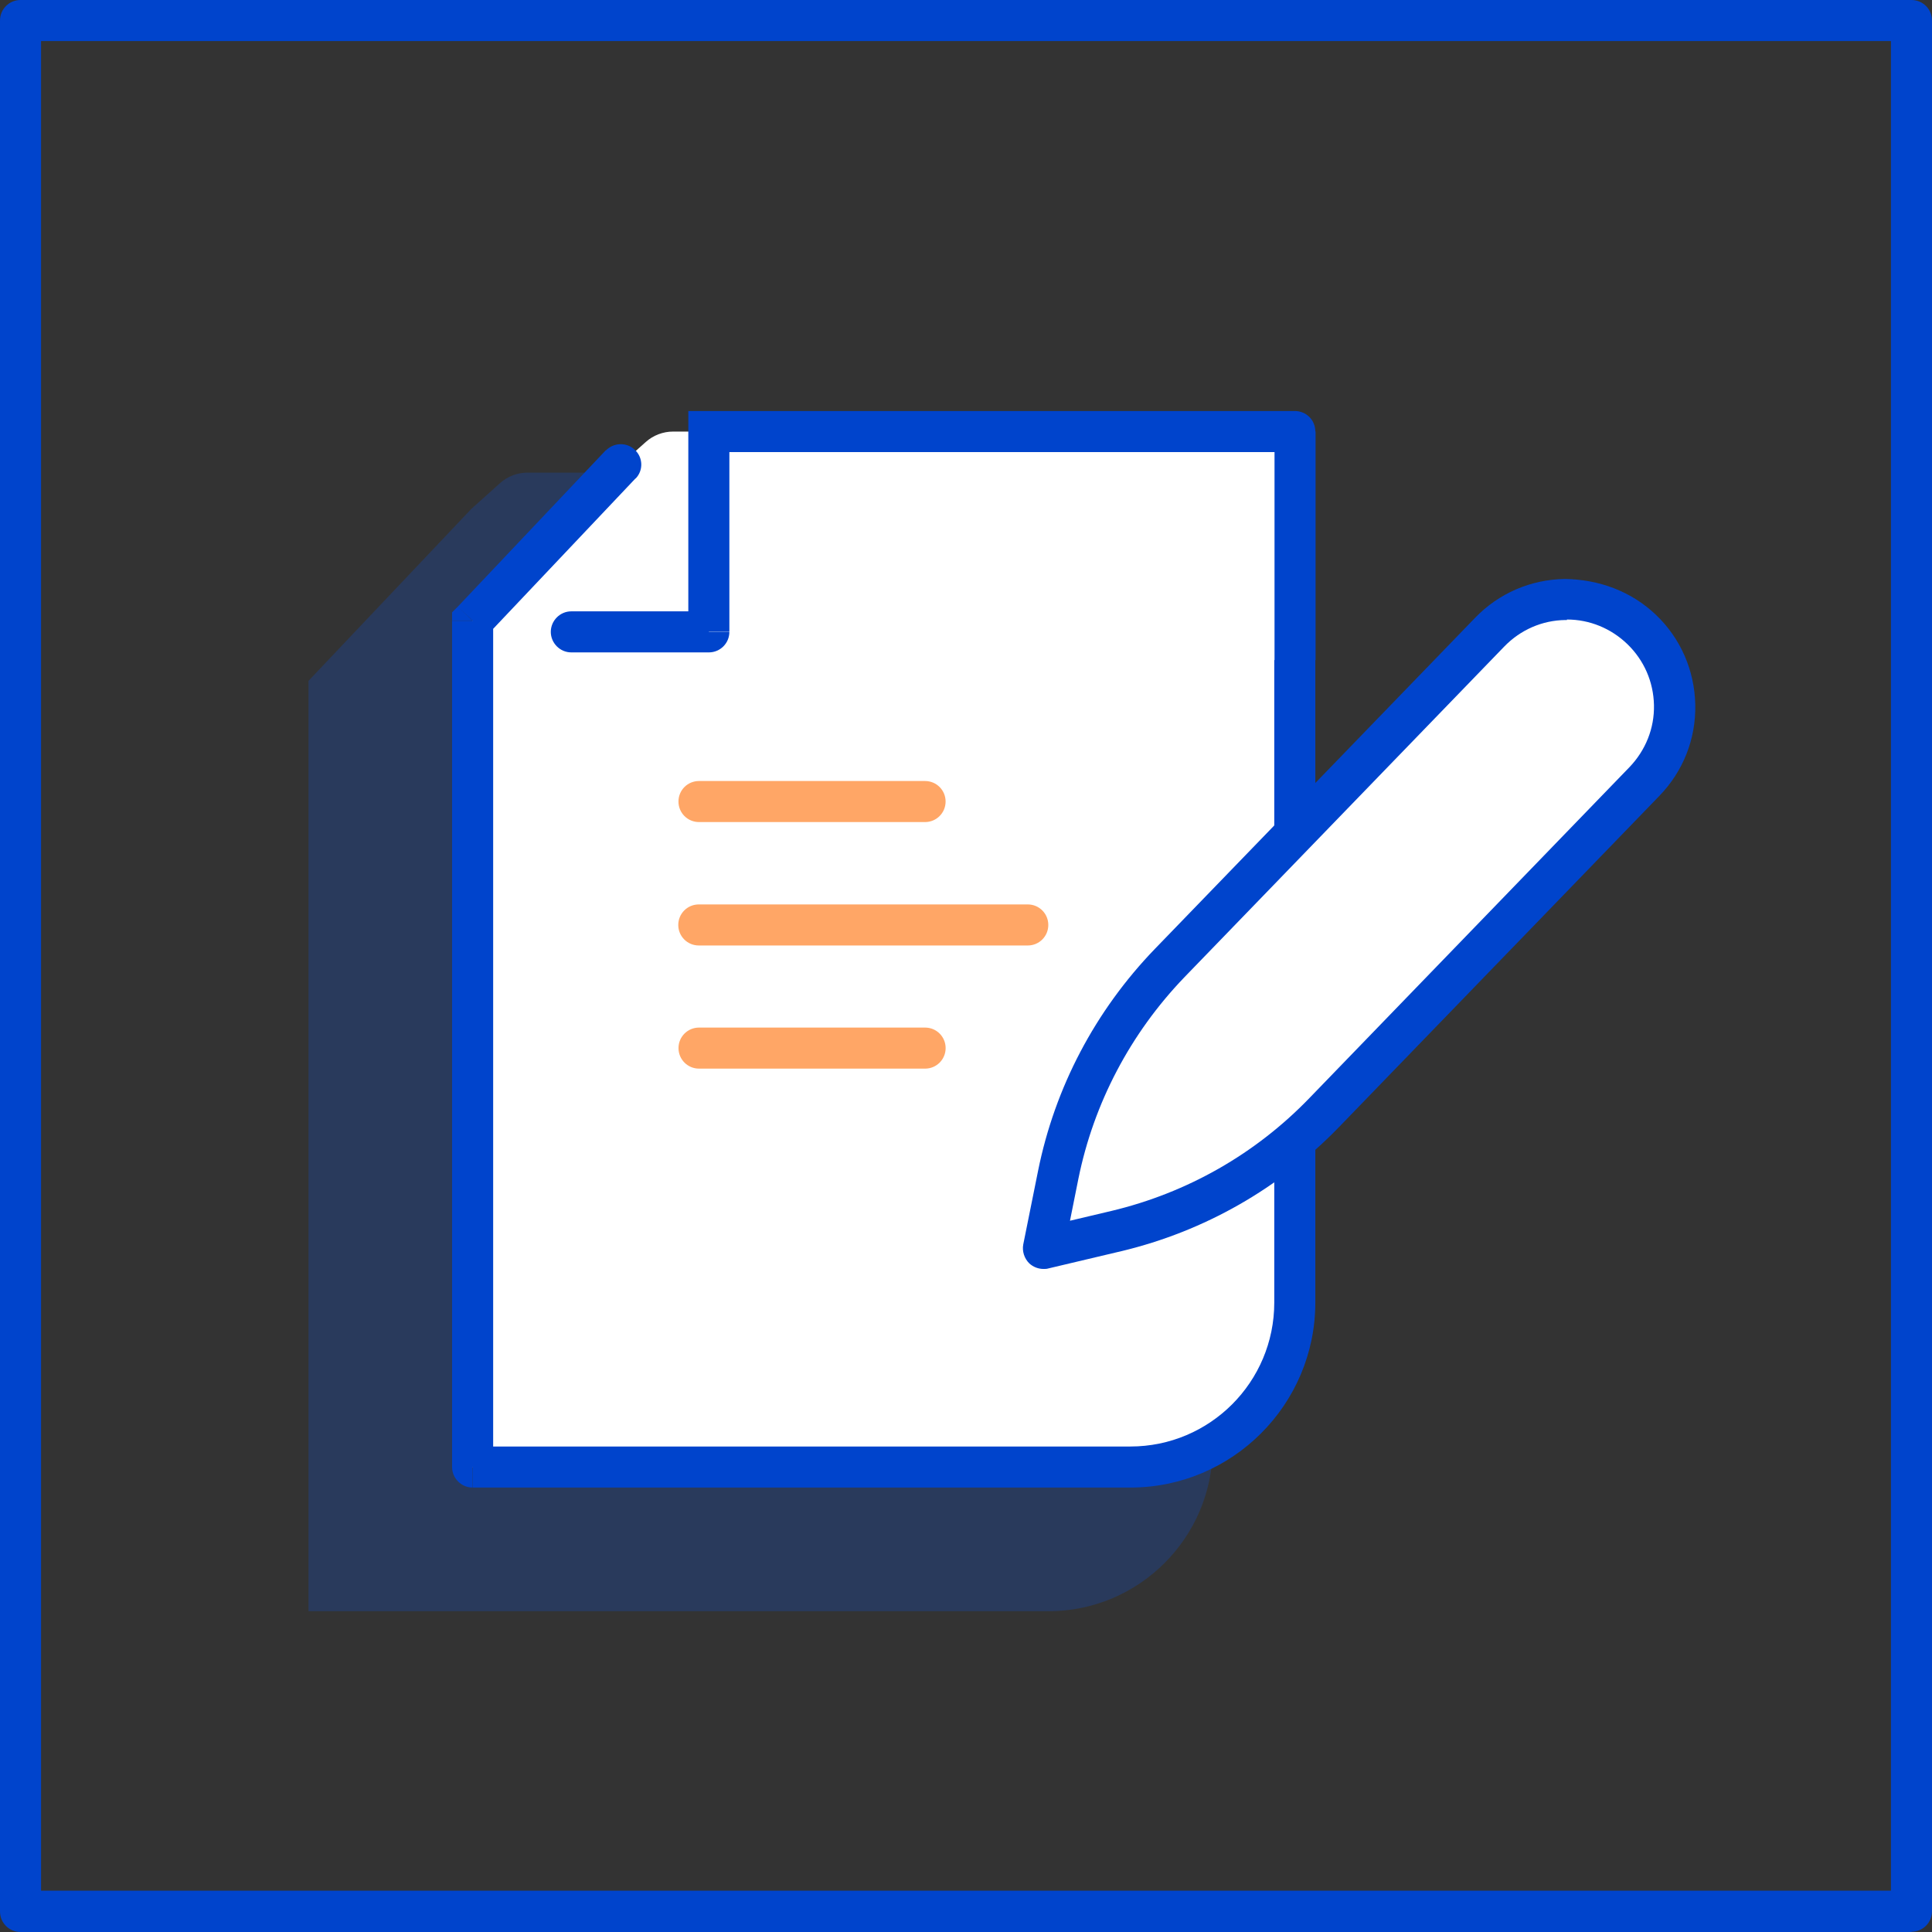
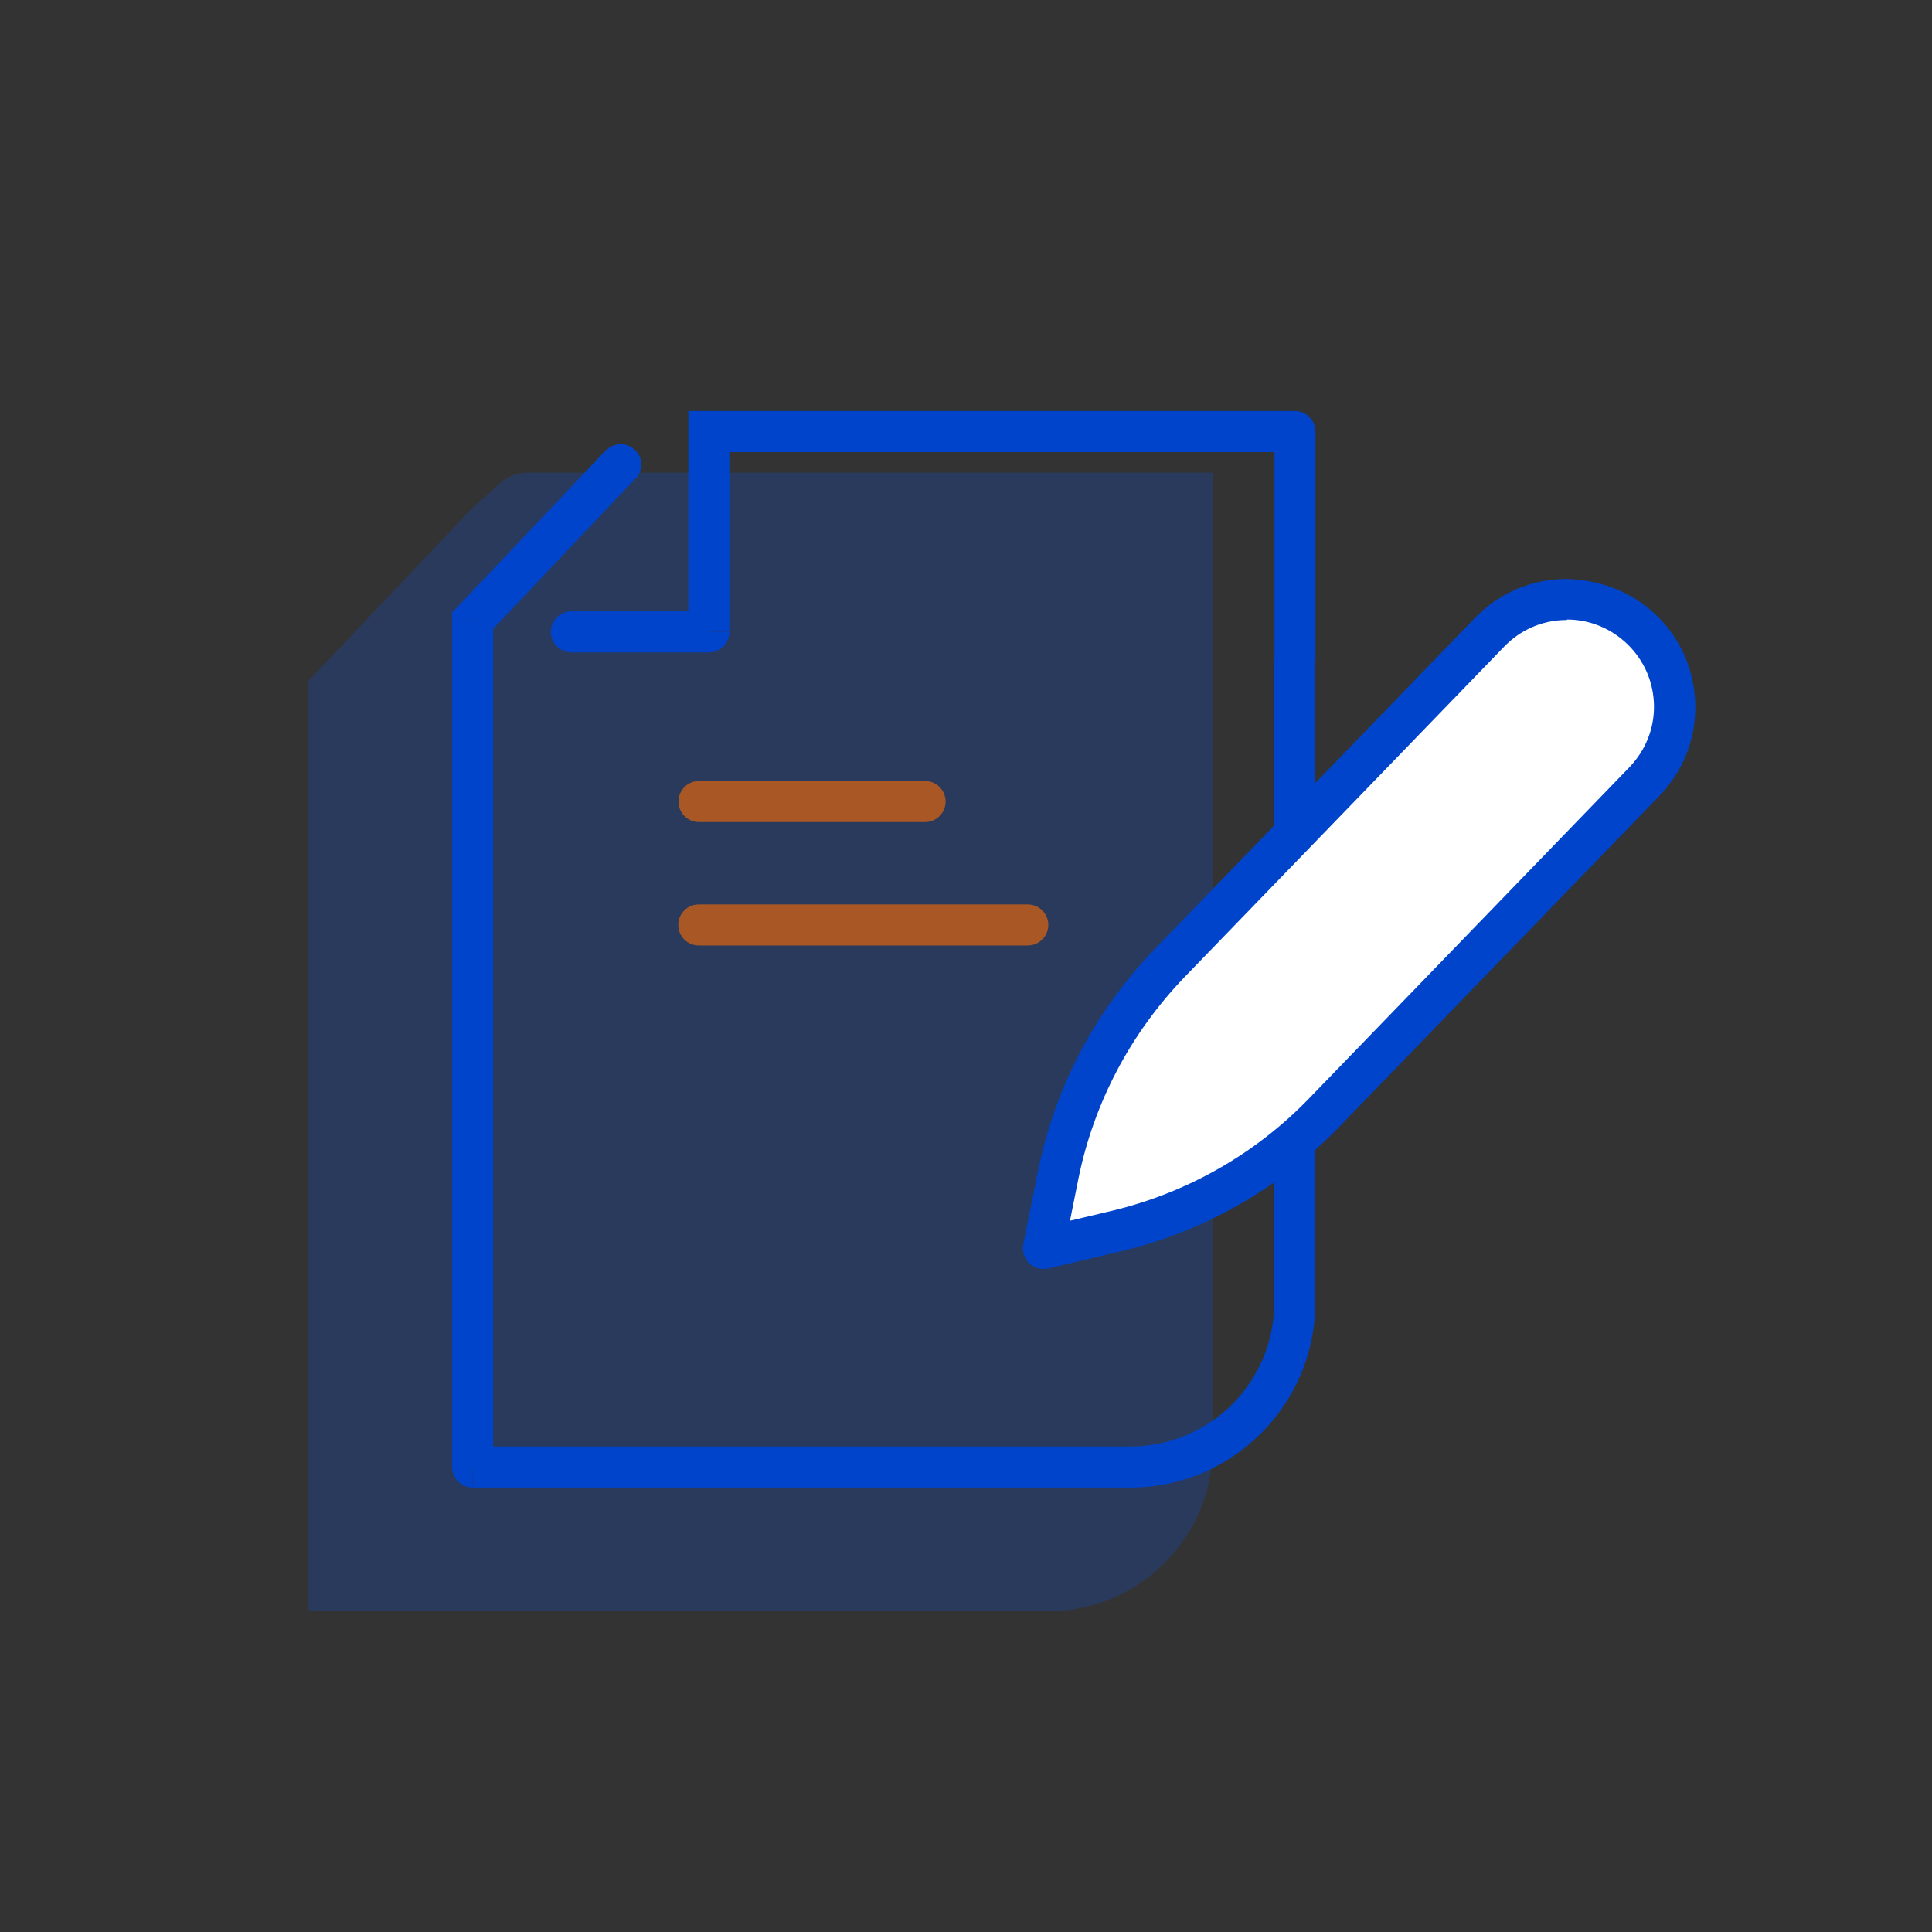
<svg xmlns="http://www.w3.org/2000/svg" width="100" height="100" viewBox="0 0 100 100" fill="none">
  <rect x="0" y="0" width="100" height="100" fill="#333333" stroke="none" />
  <g clip-path="url(#clip0_1055_748)">
    <g opacity="0.2">
      <path d="M15.967 45.277V35.241L24.391 26.345L25.889 25C26.273 24.655 26.785 24.463 27.297 24.463H62.773V74.885C62.773 79.583 58.958 83.398 54.259 83.398H15.967V45.277Z" fill="#0055FF" />
    </g>
-     <path d="M24.466 41.258V32.13L32.122 24.04L33.428 22.875C33.812 22.53 34.324 22.338 34.836 22.338H67.008V67.422C67.008 72.108 63.193 75.935 58.495 75.935H24.453V41.258H24.466Z" fill="white" />
-     <path d="M98.95 100H1.063C0.474 100 0 99.526 0 98.938V1.062C0 0.474 0.474 0 1.063 0H98.937C99.526 0 100 0.474 100 1.062V98.925C100 99.514 99.526 99.987 98.937 99.987L98.95 100ZM2.125 97.862H97.875V2.125H2.125V97.862Z" fill="#0044CC" />
    <path d="M36.689 22.337V21.274H35.627V22.337H36.689ZM24.463 32.13L23.695 31.4L23.4 31.694V32.117H24.463V32.13ZM67.018 22.337H68.081C68.081 21.735 67.607 21.274 67.018 21.274V22.337ZM36.689 32.706V33.768C37.278 33.768 37.752 33.294 37.752 32.706H36.689ZM29.571 31.643C28.982 31.643 28.509 32.13 28.509 32.706C28.509 33.282 28.982 33.768 29.571 33.768V31.643ZM32.9 24.769C33.309 24.347 33.284 23.681 32.861 23.284C32.439 22.875 31.76 22.9 31.351 23.323L32.9 24.769ZM24.463 75.934H23.4C23.4 76.51 23.874 76.996 24.463 76.996V75.934ZM23.4 32.13V41.257H25.526V32.13H23.4ZM68.094 34.165V22.337H65.969V34.165H68.094ZM67.018 21.274H36.689V23.399H67.018V21.274ZM35.627 22.337V32.693H37.752V22.337H35.627ZM36.689 31.643H29.571V33.768H36.689V31.643ZM25.244 32.846L32.9 24.756L31.351 23.31L23.695 31.4L25.244 32.846ZM65.956 34.165V67.421H68.081V34.165H65.956ZM58.517 74.871H24.476V76.996H58.517V74.871ZM25.526 75.934V41.257H23.4V75.934H25.526ZM65.956 67.421C65.956 71.53 62.627 74.871 58.505 74.871V76.996C63.792 76.996 68.081 72.695 68.081 67.421H65.956Z" fill="#0044CC" />
    <g opacity="0.6">
      <path d="M47.881 42.55H36.18C35.591 42.55 35.117 42.076 35.117 41.487C35.117 40.898 35.591 40.425 36.18 40.425H47.881C48.47 40.425 48.944 40.898 48.944 41.487C48.944 42.076 48.47 42.55 47.881 42.55Z" fill="#FF6B00" />
    </g>
    <g opacity="0.6">
-       <path d="M47.883 55.312H36.182C35.593 55.312 35.119 54.838 35.119 54.249C35.119 53.66 35.593 53.187 36.182 53.187H47.883C48.472 53.187 48.946 53.66 48.946 54.249C48.946 54.838 48.472 55.312 47.883 55.312Z" fill="#FF6B00" />
-     </g>
+       </g>
    <g opacity="0.6">
      <path d="M53.197 48.938H36.17C35.581 48.938 35.107 48.465 35.107 47.876C35.107 47.287 35.581 46.813 36.17 46.813H53.197C53.786 46.813 54.26 47.287 54.26 47.876C54.26 48.465 53.786 48.938 53.197 48.938Z" fill="#FF6B00" />
    </g>
    <path d="M77.097 32.718C79.235 30.504 82.755 30.44 84.97 32.59C87.185 34.715 87.236 38.248 85.098 40.463L68.532 57.59C65.6 60.611 61.875 62.736 57.778 63.722L53.988 64.618L54.756 60.803C55.589 56.681 57.586 52.892 60.517 49.846L77.084 32.718H77.097Z" fill="white" />
    <path d="M54.013 65.681C53.744 65.681 53.475 65.579 53.27 65.387C53.014 65.131 52.899 64.759 52.963 64.414L53.731 60.599C54.601 56.285 56.688 52.317 59.774 49.117L76.34 31.989C77.569 30.709 79.233 29.992 81 29.967C82.767 29.992 84.444 30.607 85.724 31.836C86.992 33.052 87.709 34.703 87.747 36.47C87.785 38.249 87.12 39.926 85.878 41.206L69.311 58.333C66.239 61.508 62.334 63.735 58.045 64.759L54.256 65.656C54.179 65.681 54.089 65.681 54.013 65.681ZM81.103 32.092H81.026C79.822 32.105 78.696 32.604 77.864 33.461L61.297 50.589C58.506 53.495 56.611 57.105 55.818 61.009L55.382 63.185L57.546 62.673C61.451 61.738 64.984 59.729 67.775 56.836L84.341 39.708C85.174 38.838 85.635 37.699 85.609 36.495C85.583 35.292 85.097 34.178 84.239 33.346C83.394 32.527 82.28 32.066 81.103 32.066V32.092Z" fill="#0044CC" />
  </g>
  <defs>
    <clipPath id="clip0_1055_748">
      <rect width="100" height="100" fill="white" />
    </clipPath>
  </defs>
</svg>